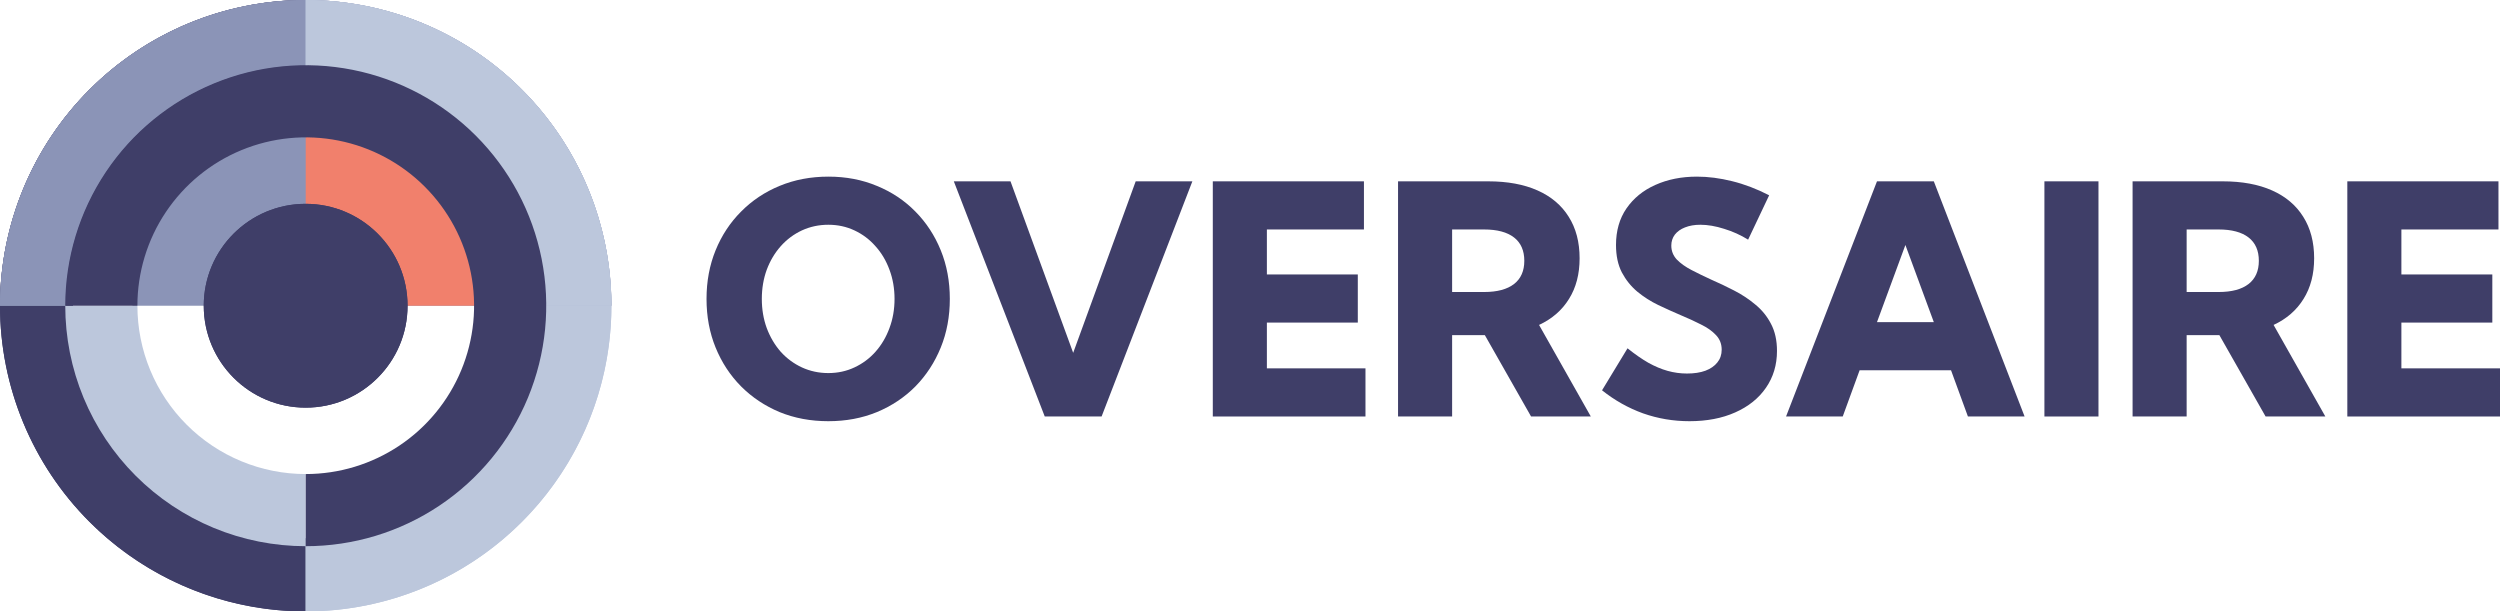
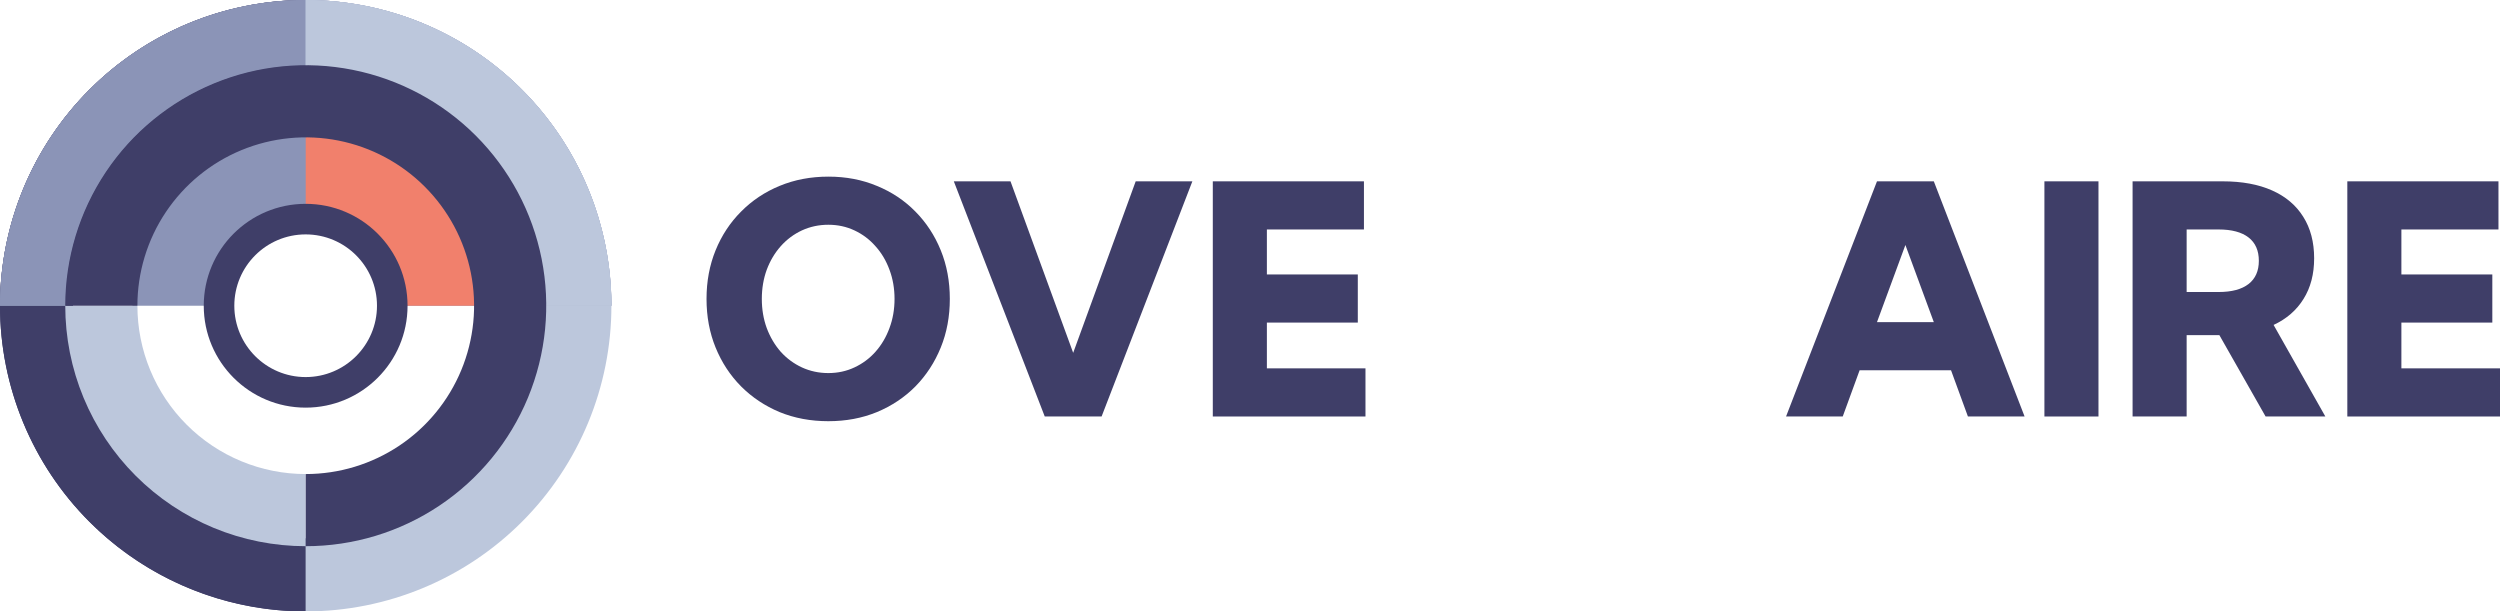
<svg xmlns="http://www.w3.org/2000/svg" width="184" height="45" viewBox="0 0 184 45" fill="none">
  <path d="M60.965 31C59.669 31 58.474 30.777 57.381 30.331C56.296 29.877 55.35 29.246 54.544 28.439C53.737 27.623 53.112 26.669 52.667 25.577C52.222 24.485 52 23.292 52 22C52 20.708 52.222 19.515 52.667 18.423C53.112 17.331 53.737 16.381 54.544 15.573C55.35 14.758 56.296 14.127 57.381 13.681C58.474 13.227 59.672 13 60.976 13C62.265 13 63.452 13.227 64.537 13.681C65.63 14.127 66.576 14.758 67.375 15.573C68.174 16.381 68.796 17.331 69.24 18.423C69.685 19.515 69.907 20.708 69.907 22C69.907 23.292 69.685 24.485 69.24 25.577C68.796 26.669 68.174 27.623 67.375 28.439C66.576 29.246 65.63 29.877 64.537 30.331C63.452 30.777 62.261 31 60.965 31ZM60.965 27.458C61.658 27.458 62.299 27.319 62.887 27.042C63.482 26.765 63.999 26.381 64.436 25.889C64.88 25.389 65.223 24.808 65.465 24.146C65.713 23.485 65.838 22.769 65.838 22C65.838 21.231 65.713 20.515 65.465 19.854C65.223 19.192 64.88 18.615 64.436 18.123C63.999 17.623 63.482 17.235 62.887 16.958C62.299 16.681 61.658 16.542 60.965 16.542C60.272 16.542 59.623 16.681 59.021 16.958C58.425 17.235 57.905 17.623 57.46 18.123C57.023 18.615 56.68 19.192 56.432 19.854C56.191 20.515 56.07 21.231 56.07 22C56.07 22.769 56.191 23.485 56.432 24.146C56.68 24.808 57.023 25.389 57.46 25.889C57.905 26.381 58.425 26.765 59.021 27.042C59.623 27.319 60.272 27.458 60.965 27.458Z" fill="#3F3E68" />
  <path d="M81.077 30.654H76.894L70.201 13.346H74.373L78.986 25.969L83.587 13.346H87.758L81.077 30.654Z" fill="#3F3E68" />
  <path d="M89.262 30.654V13.346H100.386V16.889H93.242V20.2H99.934V23.742H93.242V27.111H100.499V30.654H89.262Z" fill="#3F3E68" />
-   <path d="M117.084 30.654H112.687L109.284 24.665H106.876V30.654H102.896V13.346H109.532C110.949 13.346 112.159 13.569 113.161 14.015C114.164 14.461 114.929 15.108 115.456 15.954C115.991 16.8 116.259 17.819 116.259 19.012C116.259 20.173 115.999 21.169 115.479 22C114.966 22.831 114.232 23.469 113.274 23.915L117.084 30.654ZM106.876 21.492H109.227C110.192 21.492 110.927 21.296 111.432 20.904C111.937 20.512 112.189 19.942 112.189 19.196C112.189 18.442 111.937 17.869 111.432 17.477C110.927 17.085 110.192 16.889 109.227 16.889H106.876V21.492Z" fill="#3F3E68" />
-   <path d="M117.91 28.727L119.786 25.635C120.321 26.065 120.83 26.419 121.312 26.696C121.795 26.965 122.27 27.165 122.737 27.296C123.204 27.427 123.679 27.492 124.161 27.492C124.689 27.492 125.141 27.423 125.518 27.285C125.902 27.139 126.196 26.935 126.4 26.673C126.611 26.412 126.716 26.1 126.716 25.738C126.716 25.315 126.577 24.958 126.298 24.665C126.019 24.365 125.65 24.104 125.19 23.881C124.738 23.65 124.244 23.423 123.709 23.2C123.166 22.969 122.613 22.719 122.047 22.45C121.49 22.181 120.977 21.854 120.51 21.469C120.042 21.077 119.662 20.604 119.368 20.05C119.082 19.496 118.938 18.823 118.938 18.031C118.938 16.985 119.195 16.088 119.707 15.342C120.227 14.588 120.936 14.011 121.832 13.611C122.737 13.204 123.758 13 124.896 13C125.725 13 126.588 13.111 127.485 13.335C128.39 13.558 129.298 13.904 130.21 14.373L128.661 17.639C128.118 17.3 127.53 17.035 126.897 16.842C126.272 16.642 125.688 16.542 125.145 16.542C124.715 16.542 124.338 16.608 124.014 16.738C123.698 16.861 123.449 17.038 123.268 17.269C123.095 17.5 123.008 17.769 123.008 18.077C123.008 18.469 123.144 18.811 123.415 19.104C123.694 19.389 124.056 19.646 124.501 19.877C124.945 20.108 125.428 20.342 125.948 20.581C126.498 20.819 127.055 21.085 127.621 21.377C128.194 21.669 128.717 22.015 129.192 22.415C129.675 22.808 130.059 23.281 130.345 23.835C130.639 24.389 130.786 25.054 130.786 25.831C130.786 26.854 130.515 27.758 129.972 28.542C129.437 29.319 128.683 29.923 127.711 30.354C126.746 30.785 125.624 31 124.342 31C123.159 31 122.021 30.808 120.928 30.423C119.843 30.031 118.837 29.465 117.91 28.727Z" fill="#3F3E68" />
  <path d="M135.625 30.654H131.453L138.146 13.346H142.329L149.01 30.654H144.839L143.595 27.25H136.868L135.625 30.654ZM138.146 23.708H142.329L140.237 18.031L138.146 23.708Z" fill="#3F3E68" />
  <path d="M154.448 13.346H150.469V30.654H154.448V13.346Z" fill="#3F3E68" />
  <path d="M171.146 30.654H166.748L163.345 24.665H160.937V30.654H156.958V13.346H163.594C165.011 13.346 166.221 13.569 167.223 14.015C168.225 14.461 168.99 15.108 169.518 15.954C170.053 16.8 170.321 17.819 170.321 19.012C170.321 20.173 170.061 21.169 169.541 22C169.028 22.831 168.293 23.469 167.336 23.915L171.146 30.654ZM160.937 21.492H163.289C164.254 21.492 164.988 21.296 165.493 20.904C165.998 20.512 166.251 19.942 166.251 19.196C166.251 18.442 165.998 17.869 165.493 17.477C164.988 17.085 164.254 16.889 163.289 16.889H160.937V21.492Z" fill="#3F3E68" />
  <path d="M172.763 30.654V13.346H183.887V16.889H176.742V20.2H183.435V23.742H176.742V27.111H184V30.654H172.763Z" fill="#3F3E68" />
  <path d="M22.5 45C16.533 45 10.81 42.63 6.59 38.41C2.371 34.19 4.82722e-07 28.467 -3.14902e-08 22.5C-5.45702e-07 16.533 2.371 10.81 6.59 6.59C10.81 2.371 16.533 1.19734e-05 22.5 1.14441e-05L22.5 5.361C17.954 5.361 13.595 7.167 10.381 10.381C7.167 13.595 5.361 17.954 5.361 22.5C5.361 27.046 7.167 31.405 10.381 34.619C13.595 37.833 17.954 39.639 22.5 39.639L22.5 45Z" fill="#3F3E68" />
  <path fill-rule="evenodd" clip-rule="evenodd" d="M22.5 39.639L22.5 45C21.491 45 20.489 44.932 19.5 44.799C14.64 44.145 10.096 41.916 6.59 38.41C2.371 34.19 4.82722e-07 28.467 -3.14902e-08 22.5C-5.45702e-07 16.533 2.371 10.81 6.59 6.59C10.096 3.084 14.64 0.855 19.5 0.201C20.489 0.068 21.491 1.15336e-05 22.5 1.14441e-05L22.5 5.361C17.954 5.361 13.595 7.167 10.381 10.381C7.167 13.595 5.361 17.954 5.361 22.5C5.361 27.046 7.167 31.405 10.381 34.619C13.595 37.833 17.954 39.639 22.5 39.639Z" fill="#3F3E68" />
  <path d="M3.8147e-06 22.5C3.30049e-06 16.533 2.371 10.81 6.59 6.59C10.81 2.371 16.533 8.24691e-06 22.5 7.71764e-06C28.467 7.18838e-06 34.19 2.371 38.41 6.59C42.63 10.81 45 16.533 45 22.5L40.175 22.5C40.175 17.812 38.313 13.317 34.998 10.002C31.683 6.687 27.188 4.825 22.5 4.825C17.812 4.825 13.317 6.687 10.002 10.002C6.687 13.317 4.825 17.812 4.825 22.5L3.8147e-06 22.5Z" fill="#8B94B7" />
  <path fill-rule="evenodd" clip-rule="evenodd" d="M4.825 22.5C4.825 17.812 6.687 13.317 10.002 10.002C13.317 6.687 17.812 4.825 22.5 4.825C27.188 4.825 31.683 6.687 34.998 10.002C38.313 13.317 40.175 17.812 40.175 22.5L45 22.5C45 21.491 44.932 20.489 44.799 19.5C44.145 14.64 41.916 10.096 38.41 6.59C34.19 2.371 28.467 7.18838e-06 22.5 7.71764e-06C16.533 8.24691e-06 10.81 2.371 6.59 6.59C3.084 10.096 0.855 14.64 0.201 19.5C0.068 20.489 3.72775e-06 21.491 3.8147e-06 22.5L4.825 22.5Z" fill="#8B94B7" />
  <path d="M22.5 7.71764e-06C25.455 7.45558e-06 28.381 0.582 31.11 1.713C33.84 2.843 36.321 4.501 38.41 6.59C40.499 8.679 42.157 11.16 43.287 13.89C44.418 16.619 45 19.545 45 22.5L39.898 22.5C39.898 20.215 39.448 17.953 38.573 15.842C37.699 13.731 36.418 11.813 34.802 10.198C33.187 8.582 31.269 7.301 29.158 6.427C27.047 5.552 24.785 5.102 22.5 5.102L22.5 7.71764e-06Z" fill="#BCC7DC" />
  <path fill-rule="evenodd" clip-rule="evenodd" d="M22.5 5.102C24.785 5.102 27.047 5.552 29.158 6.427C31.269 7.301 33.187 8.582 34.802 10.198C36.418 11.813 37.699 13.731 38.573 15.842C39.448 17.953 39.898 20.215 39.898 22.5L45 22.5C45 21.494 44.933 20.492 44.799 19.5C44.54 17.577 44.033 15.69 43.287 13.89C42.157 11.16 40.499 8.679 38.41 6.59C36.321 4.501 33.84 2.843 31.11 1.713C29.31 0.967 27.423 0.46 25.5 0.201C24.508 0.067 23.506 7.62846e-06 22.5 7.71764e-06L22.5 5.102Z" fill="#BCC7DC" />
  <path d="M9.751 22.5C9.751 19.119 11.094 15.876 13.485 13.484C15.877 11.093 19.119 9.75 22.501 9.75C25.883 9.75 29.125 11.093 31.517 13.484C33.908 15.876 35.251 19.119 35.251 22.5L29.844 22.5C29.844 20.553 29.07 18.685 27.693 17.308C26.316 15.931 24.448 15.157 22.501 15.157C20.554 15.157 18.686 15.931 17.309 17.308C15.932 18.685 15.158 20.553 15.158 22.5L9.751 22.5Z" fill="#8B94B7" />
  <path d="M45 22.5C45 28.467 42.63 34.19 38.41 38.41C34.19 42.63 28.467 45 22.5 45L22.5 39.639C27.046 39.639 31.405 37.833 34.619 34.619C37.833 31.405 39.639 27.046 39.639 22.5L45 22.5Z" fill="#BCC7DC" />
-   <path fill-rule="evenodd" clip-rule="evenodd" d="M45 22.5C45 23.509 44.932 24.511 44.799 25.5C44.145 30.36 41.916 34.904 38.41 38.41C34.904 41.916 30.36 44.145 25.5 44.799C24.511 44.932 23.509 45 22.5 45L22.5 39.639C27.046 39.639 31.405 37.833 34.619 34.619C37.833 31.405 39.639 27.046 39.639 22.5L45 22.5Z" fill="#BCC7DC" />
  <path d="M4.803 22.5C4.803 24.825 5.261 27.126 6.15 29.274C7.04 31.421 8.344 33.372 9.987 35.016C11.631 36.66 13.582 37.963 15.729 38.853C17.877 39.742 20.178 40.2 22.503 40.2L22.503 34.89C20.876 34.89 19.265 34.57 17.762 33.947C16.258 33.324 14.892 32.412 13.742 31.261C12.591 30.111 11.679 28.745 11.056 27.242C10.433 25.738 10.113 24.127 10.113 22.5L4.803 22.5Z" fill="#BCC7DC" />
  <path d="M22.501 9.75C24.175 9.75 25.833 10.08 27.38 10.72C28.927 11.361 30.333 12.3 31.517 13.484C32.7 14.668 33.64 16.074 34.28 17.621C34.921 19.168 35.251 20.826 35.251 22.5L29.469 22.5C29.469 21.585 29.289 20.679 28.939 19.833C28.589 18.988 28.076 18.22 27.428 17.573C26.781 16.925 26.013 16.412 25.168 16.062C24.322 15.712 23.416 15.532 22.501 15.532L22.501 9.75Z" fill="#F1806C" />
  <path d="M4.803 22.5C4.803 19 5.841 15.577 7.786 12.667C9.731 9.756 12.495 7.487 15.73 6.148C18.964 4.808 22.523 4.457 25.956 5.14C29.39 5.823 32.544 7.509 35.019 9.984C37.494 12.46 39.18 15.614 39.863 19.047C40.546 22.481 40.196 26.039 38.856 29.274C37.516 32.508 35.248 35.272 32.337 37.217C29.426 39.162 26.004 40.2 22.503 40.2L22.503 34.89C24.954 34.89 27.349 34.163 29.387 32.802C31.424 31.441 33.012 29.506 33.95 27.242C34.888 24.978 35.133 22.486 34.655 20.083C34.177 17.68 32.997 15.472 31.264 13.739C29.531 12.006 27.324 10.826 24.92 10.348C22.517 9.87 20.026 10.116 17.762 11.053C15.498 11.991 13.563 13.579 12.201 15.617C10.84 17.654 10.113 20.05 10.113 22.5L4.803 22.5Z" fill="#3F3E68" />
-   <path d="M14.996 22.502C14.996 18.36 18.354 15.002 22.496 15.002C26.638 15.002 29.996 18.36 29.996 22.502C29.996 26.644 26.638 30.002 22.496 30.002C18.354 30.002 14.996 26.644 14.996 22.502Z" fill="#3F3E68" />
  <path fill-rule="evenodd" clip-rule="evenodd" d="M22.496 17.252C19.597 17.252 17.246 19.602 17.246 22.502C17.246 25.401 19.597 27.752 22.496 27.752C25.396 27.752 27.746 25.401 27.746 22.502C27.746 19.602 25.396 17.252 22.496 17.252ZM22.496 15.002C18.354 15.002 14.996 18.36 14.996 22.502C14.996 26.644 18.354 30.002 22.496 30.002C26.638 30.002 29.996 26.644 29.996 22.502C29.996 18.36 26.638 15.002 22.496 15.002Z" fill="#3F3E68" />
</svg>